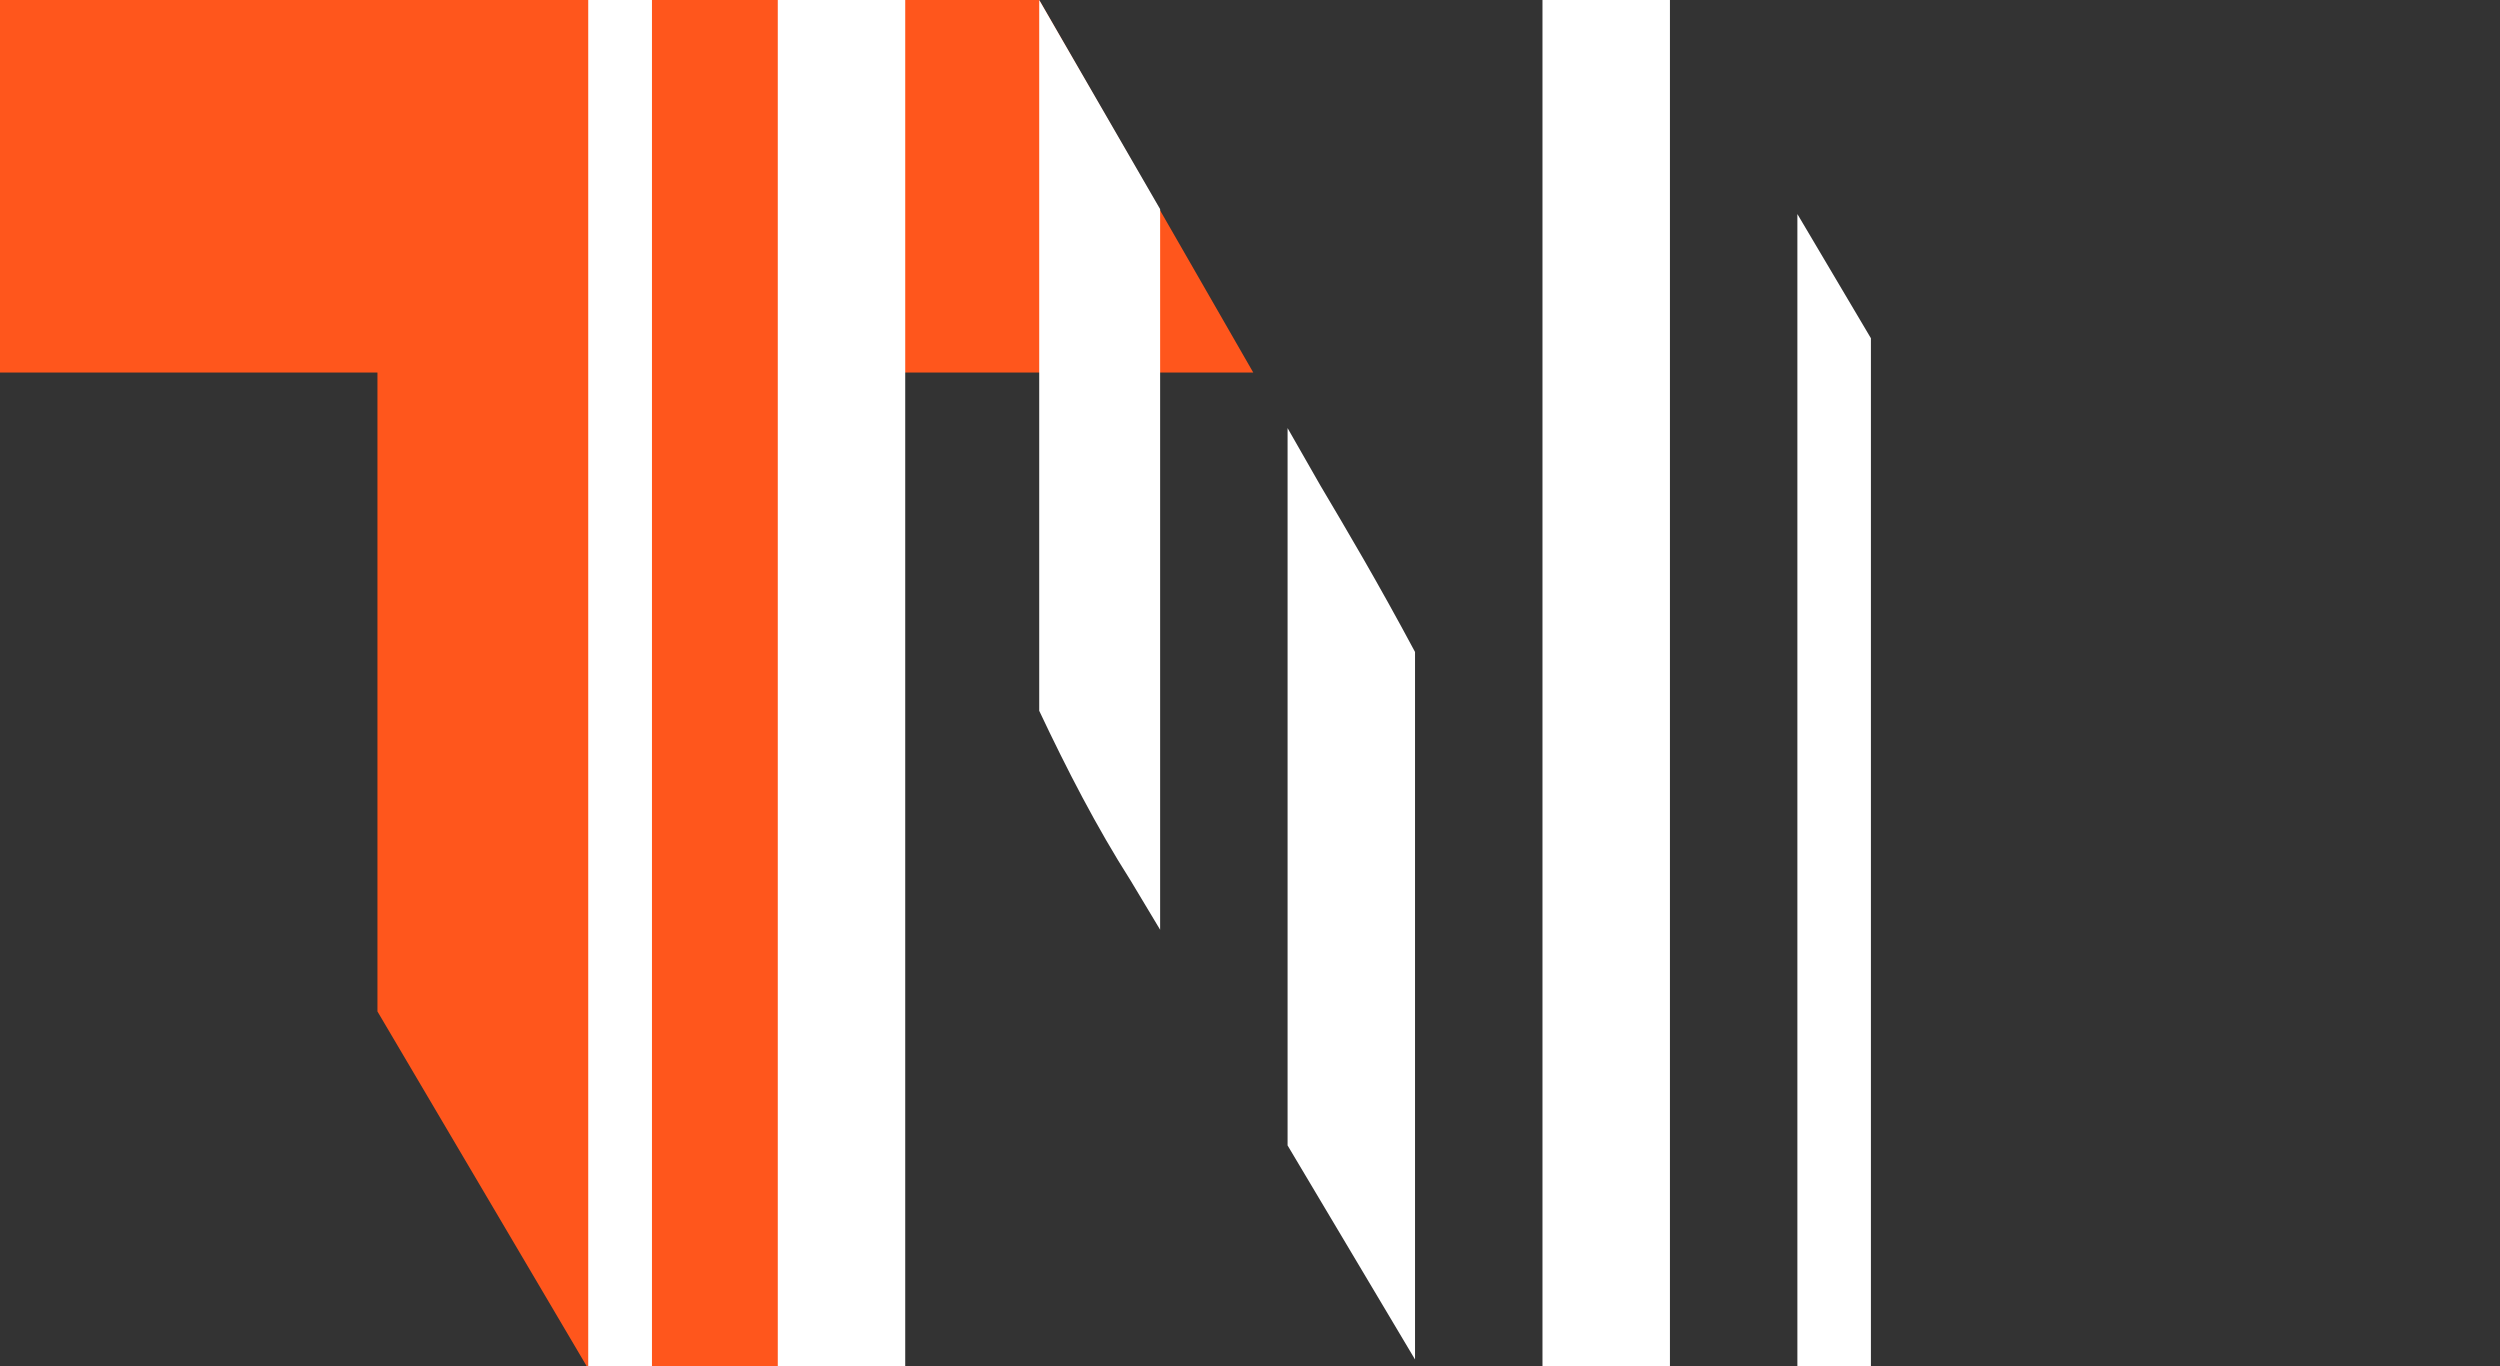
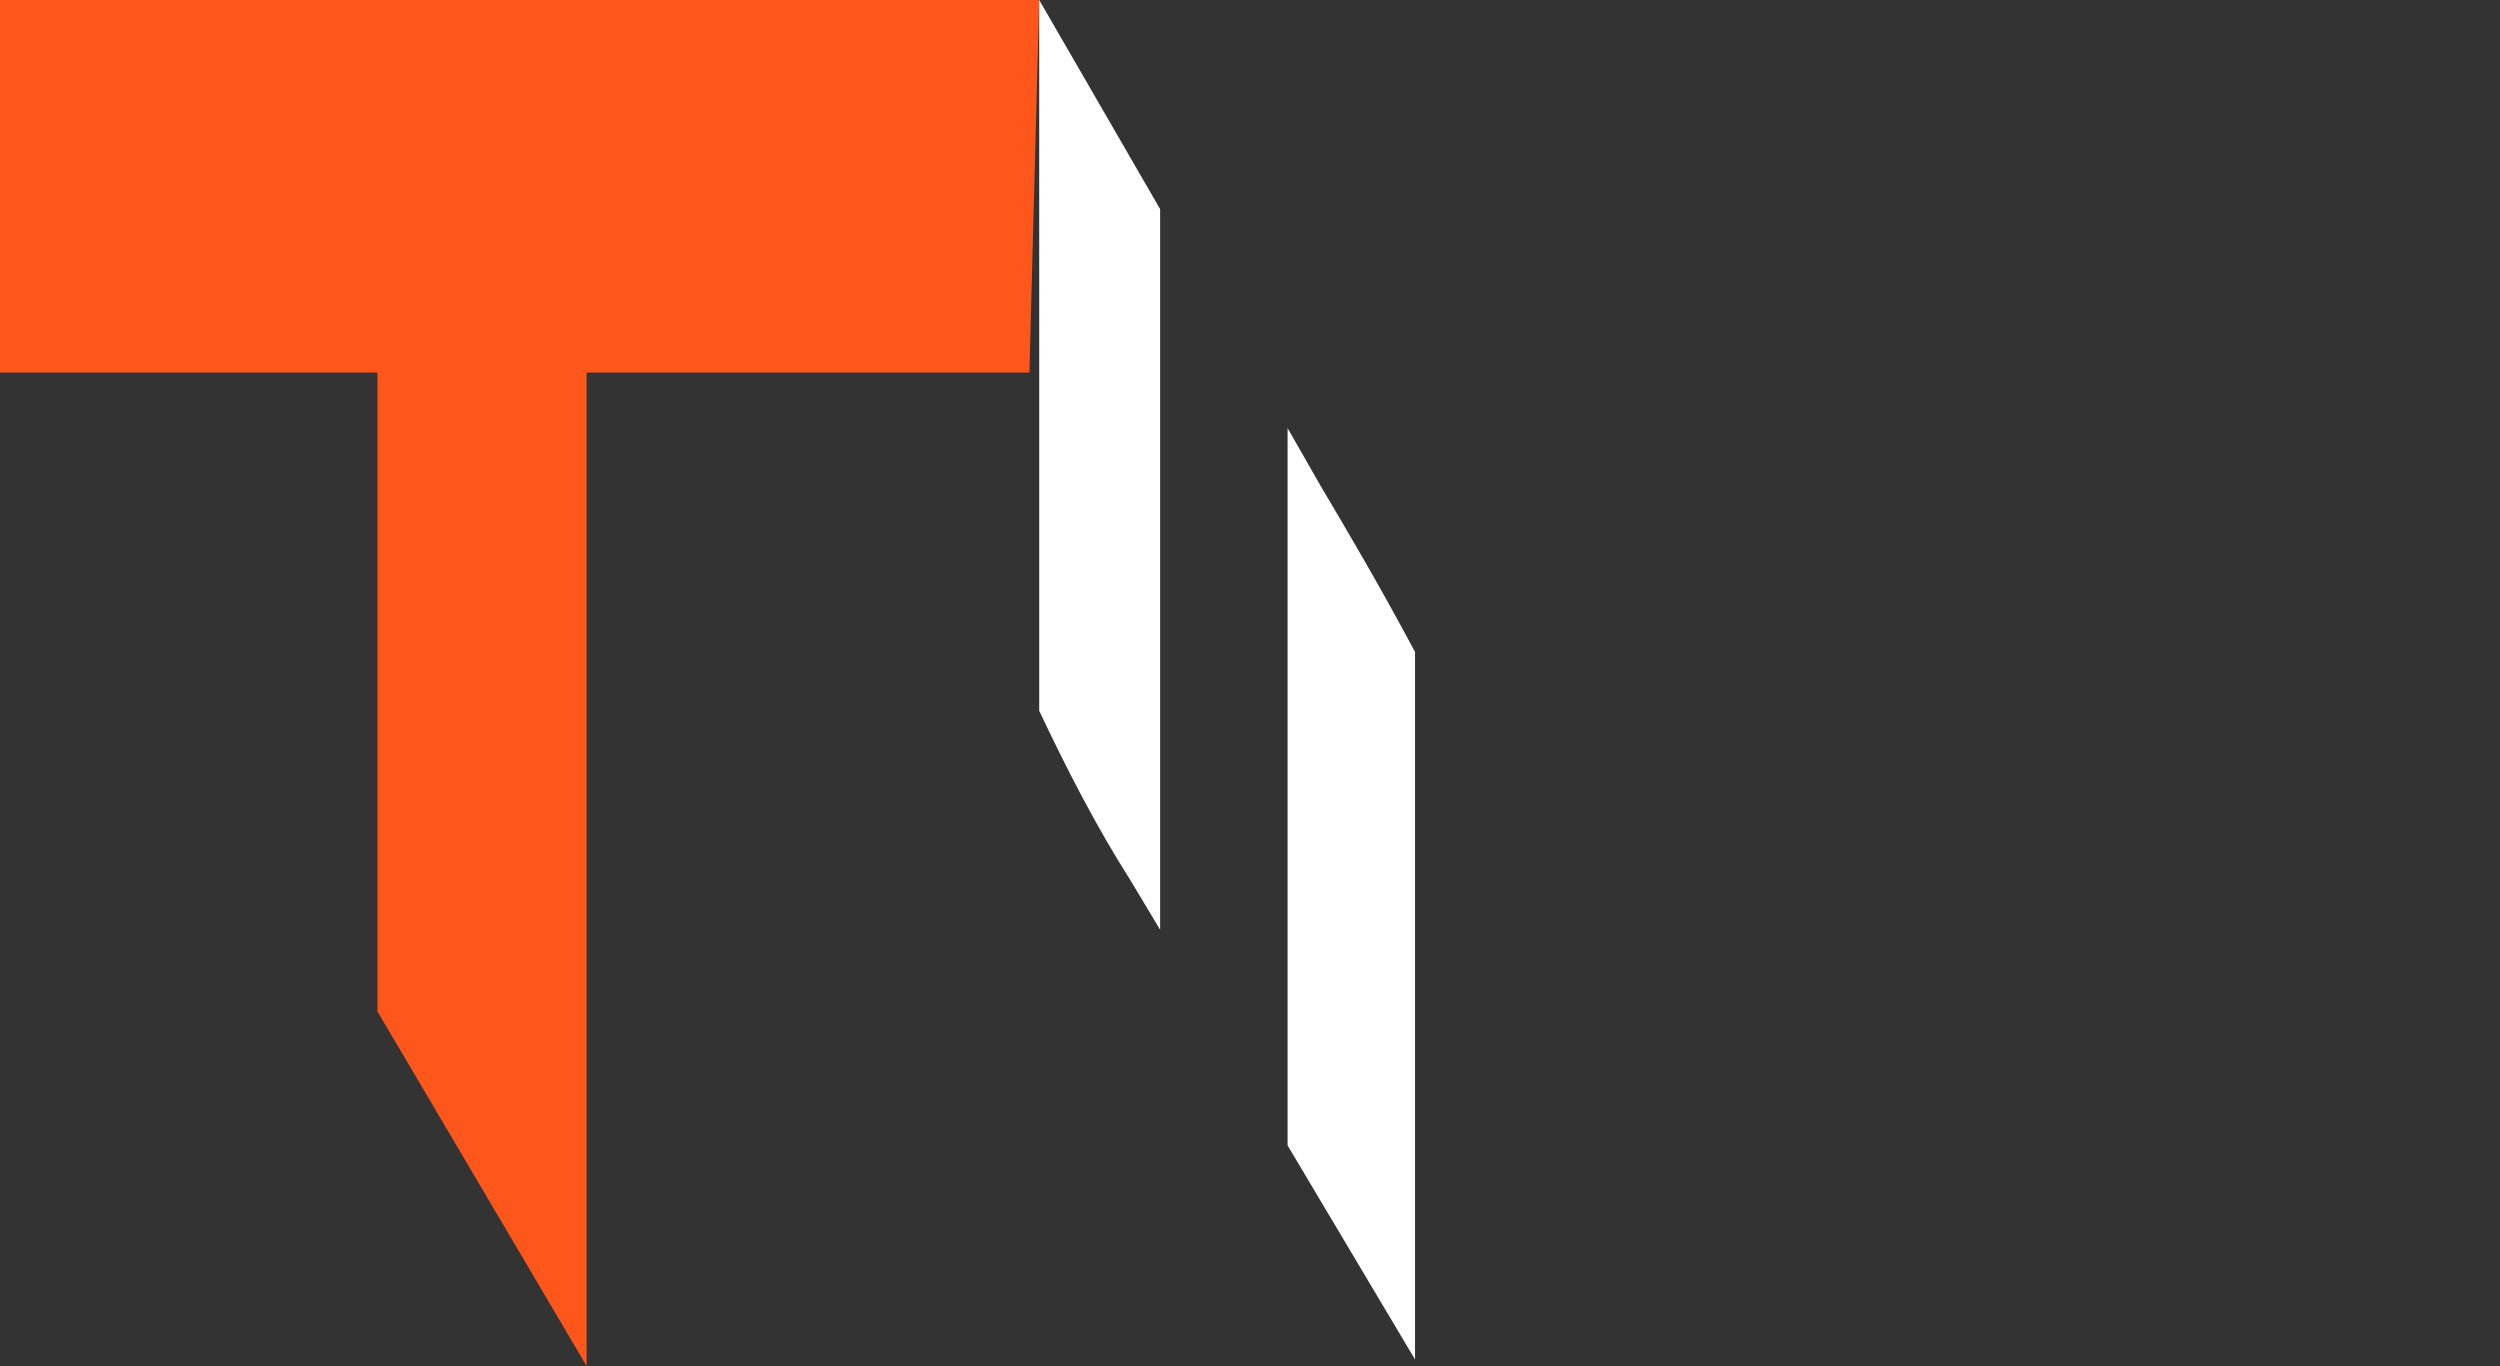
<svg xmlns="http://www.w3.org/2000/svg" id="Laag_1" data-name="Laag 1" version="1.1" viewBox="0 0 153 83.6">
  <rect x="0" y="0" width="153" height="83.6" fill="#333333" stroke="none" />
  <defs>
    <style>
      .cls-1 {
        fill: #ff561c;
      }

      .cls-1, .cls-2, .cls-3 {
        stroke-width: 0px;
      }

      .cls-2 {
        fill: none;
      }

      .cls-4 {
        clip-path: url(#clippath);
      }

      .cls-3 {
        fill: #fff;
      }
    </style>
    <clipPath id="clippath">
      <rect class="cls-2" y="0" width="153" height="83.6" />
    </clipPath>
  </defs>
  <g id="Group_120" data-name="Group 120">
    <g id="Group_112" data-name="Group 112">
-       <path id="Path_93" data-name="Path 93" class="cls-1" d="M0,0v22.8h23.1v39.1l12.8,21.7h13.7V22.8h27.1L63.6,0H0Z" />
+       <path id="Path_93" data-name="Path 93" class="cls-1" d="M0,0v22.8h23.1v39.1l12.8,21.7V22.8h27.1L63.6,0H0Z" />
    </g>
-     <path id="Path_94" data-name="Path 94" class="cls-3" d="M36,83.6h3.9V0h-3.9v83.6Z" />
-     <path id="Path_95" data-name="Path 95" class="cls-3" d="M47.6,83.6h7.8V0h-7.8v83.6Z" />
    <g class="cls-4">
      <g id="Group_115" data-name="Group 115">
        <g id="Group_113" data-name="Group 113">
          <path id="Path_96" data-name="Path 96" class="cls-3" d="M63.6,0v43.5c1.7,3.6,3.5,7.1,5.6,10.4l1.8,3V12.8L63.6,0Z" />
        </g>
        <g id="Group_114" data-name="Group 114">
          <path id="Path_97" data-name="Path 97" class="cls-3" d="M78.8,26.2v43.9l7.8,13.1v-43.3c-2.3-4.3-4.2-7.5-5.8-10.2,0,0-2-3.5-2-3.5Z" />
        </g>
      </g>
    </g>
-     <path id="Path_99" data-name="Path 99" class="cls-3" d="M94.4,83.6h7.8V0h-7.8v83.6Z" />
    <g id="Group_116" data-name="Group 116">
-       <path id="Path_100" data-name="Path 100" class="cls-3" d="M110,83.6h4.5V20.7l-4.5-7.6v70.5Z" />
-     </g>
+       </g>
  </g>
</svg>